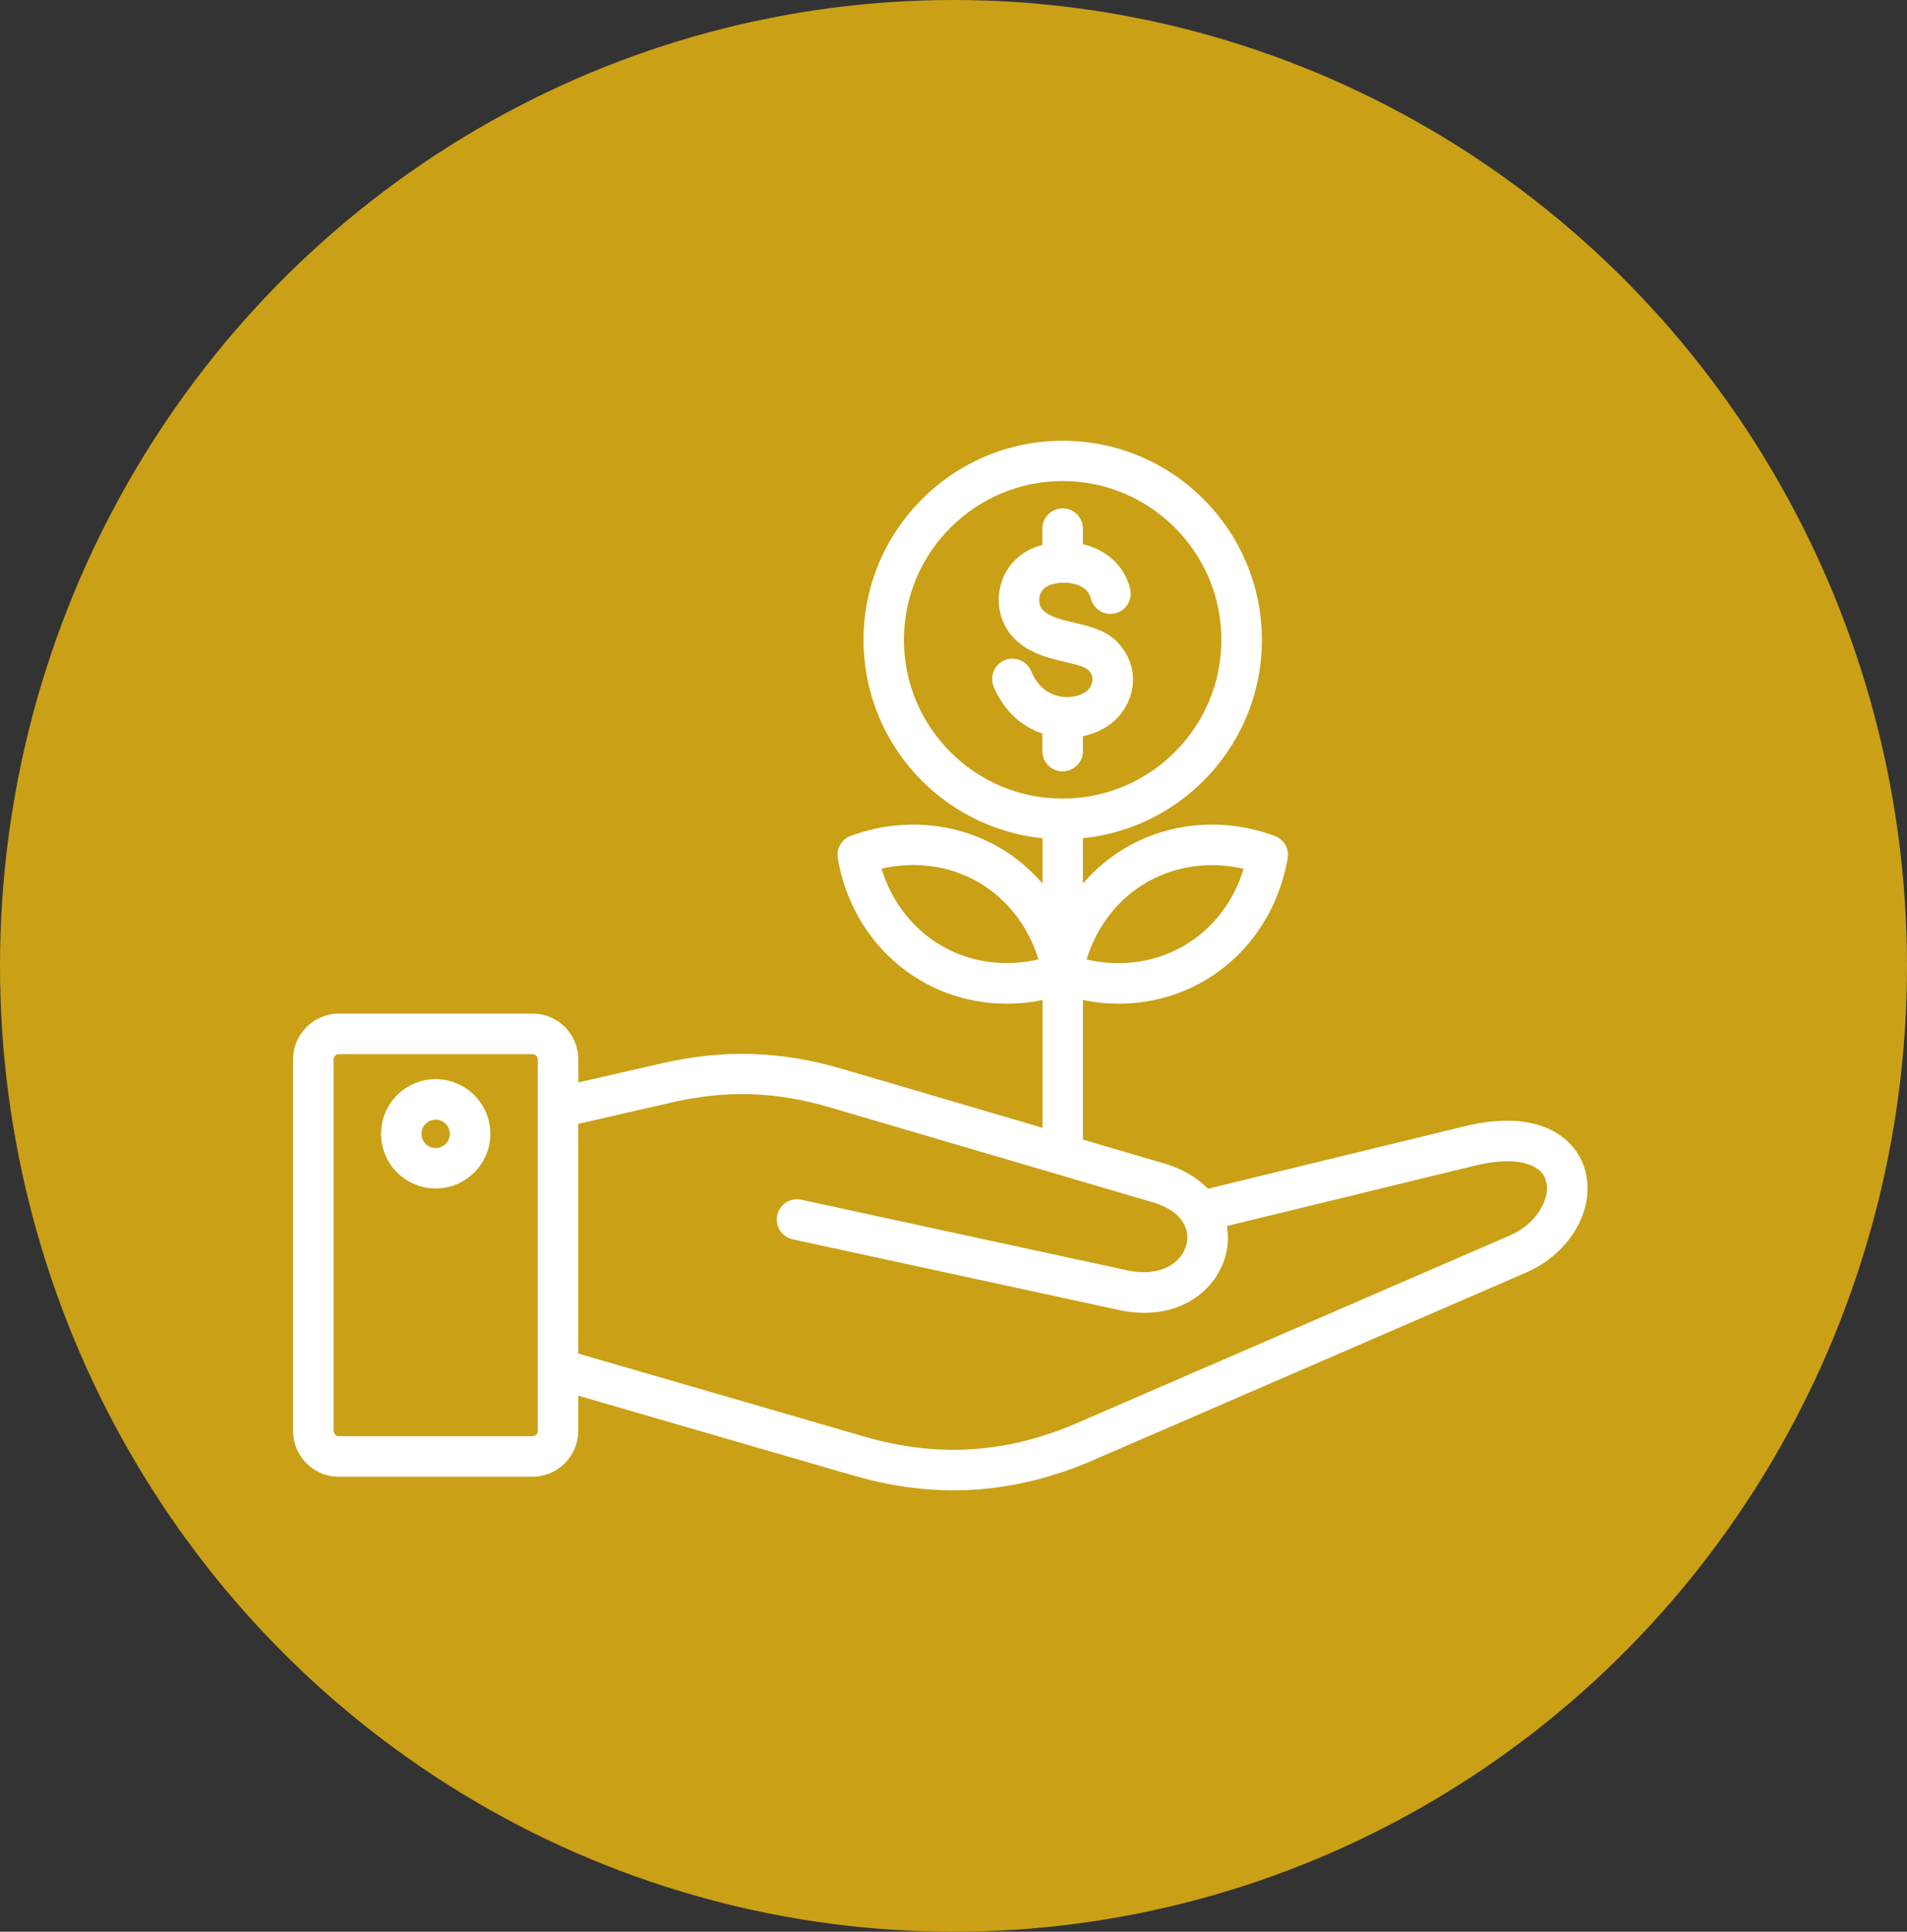
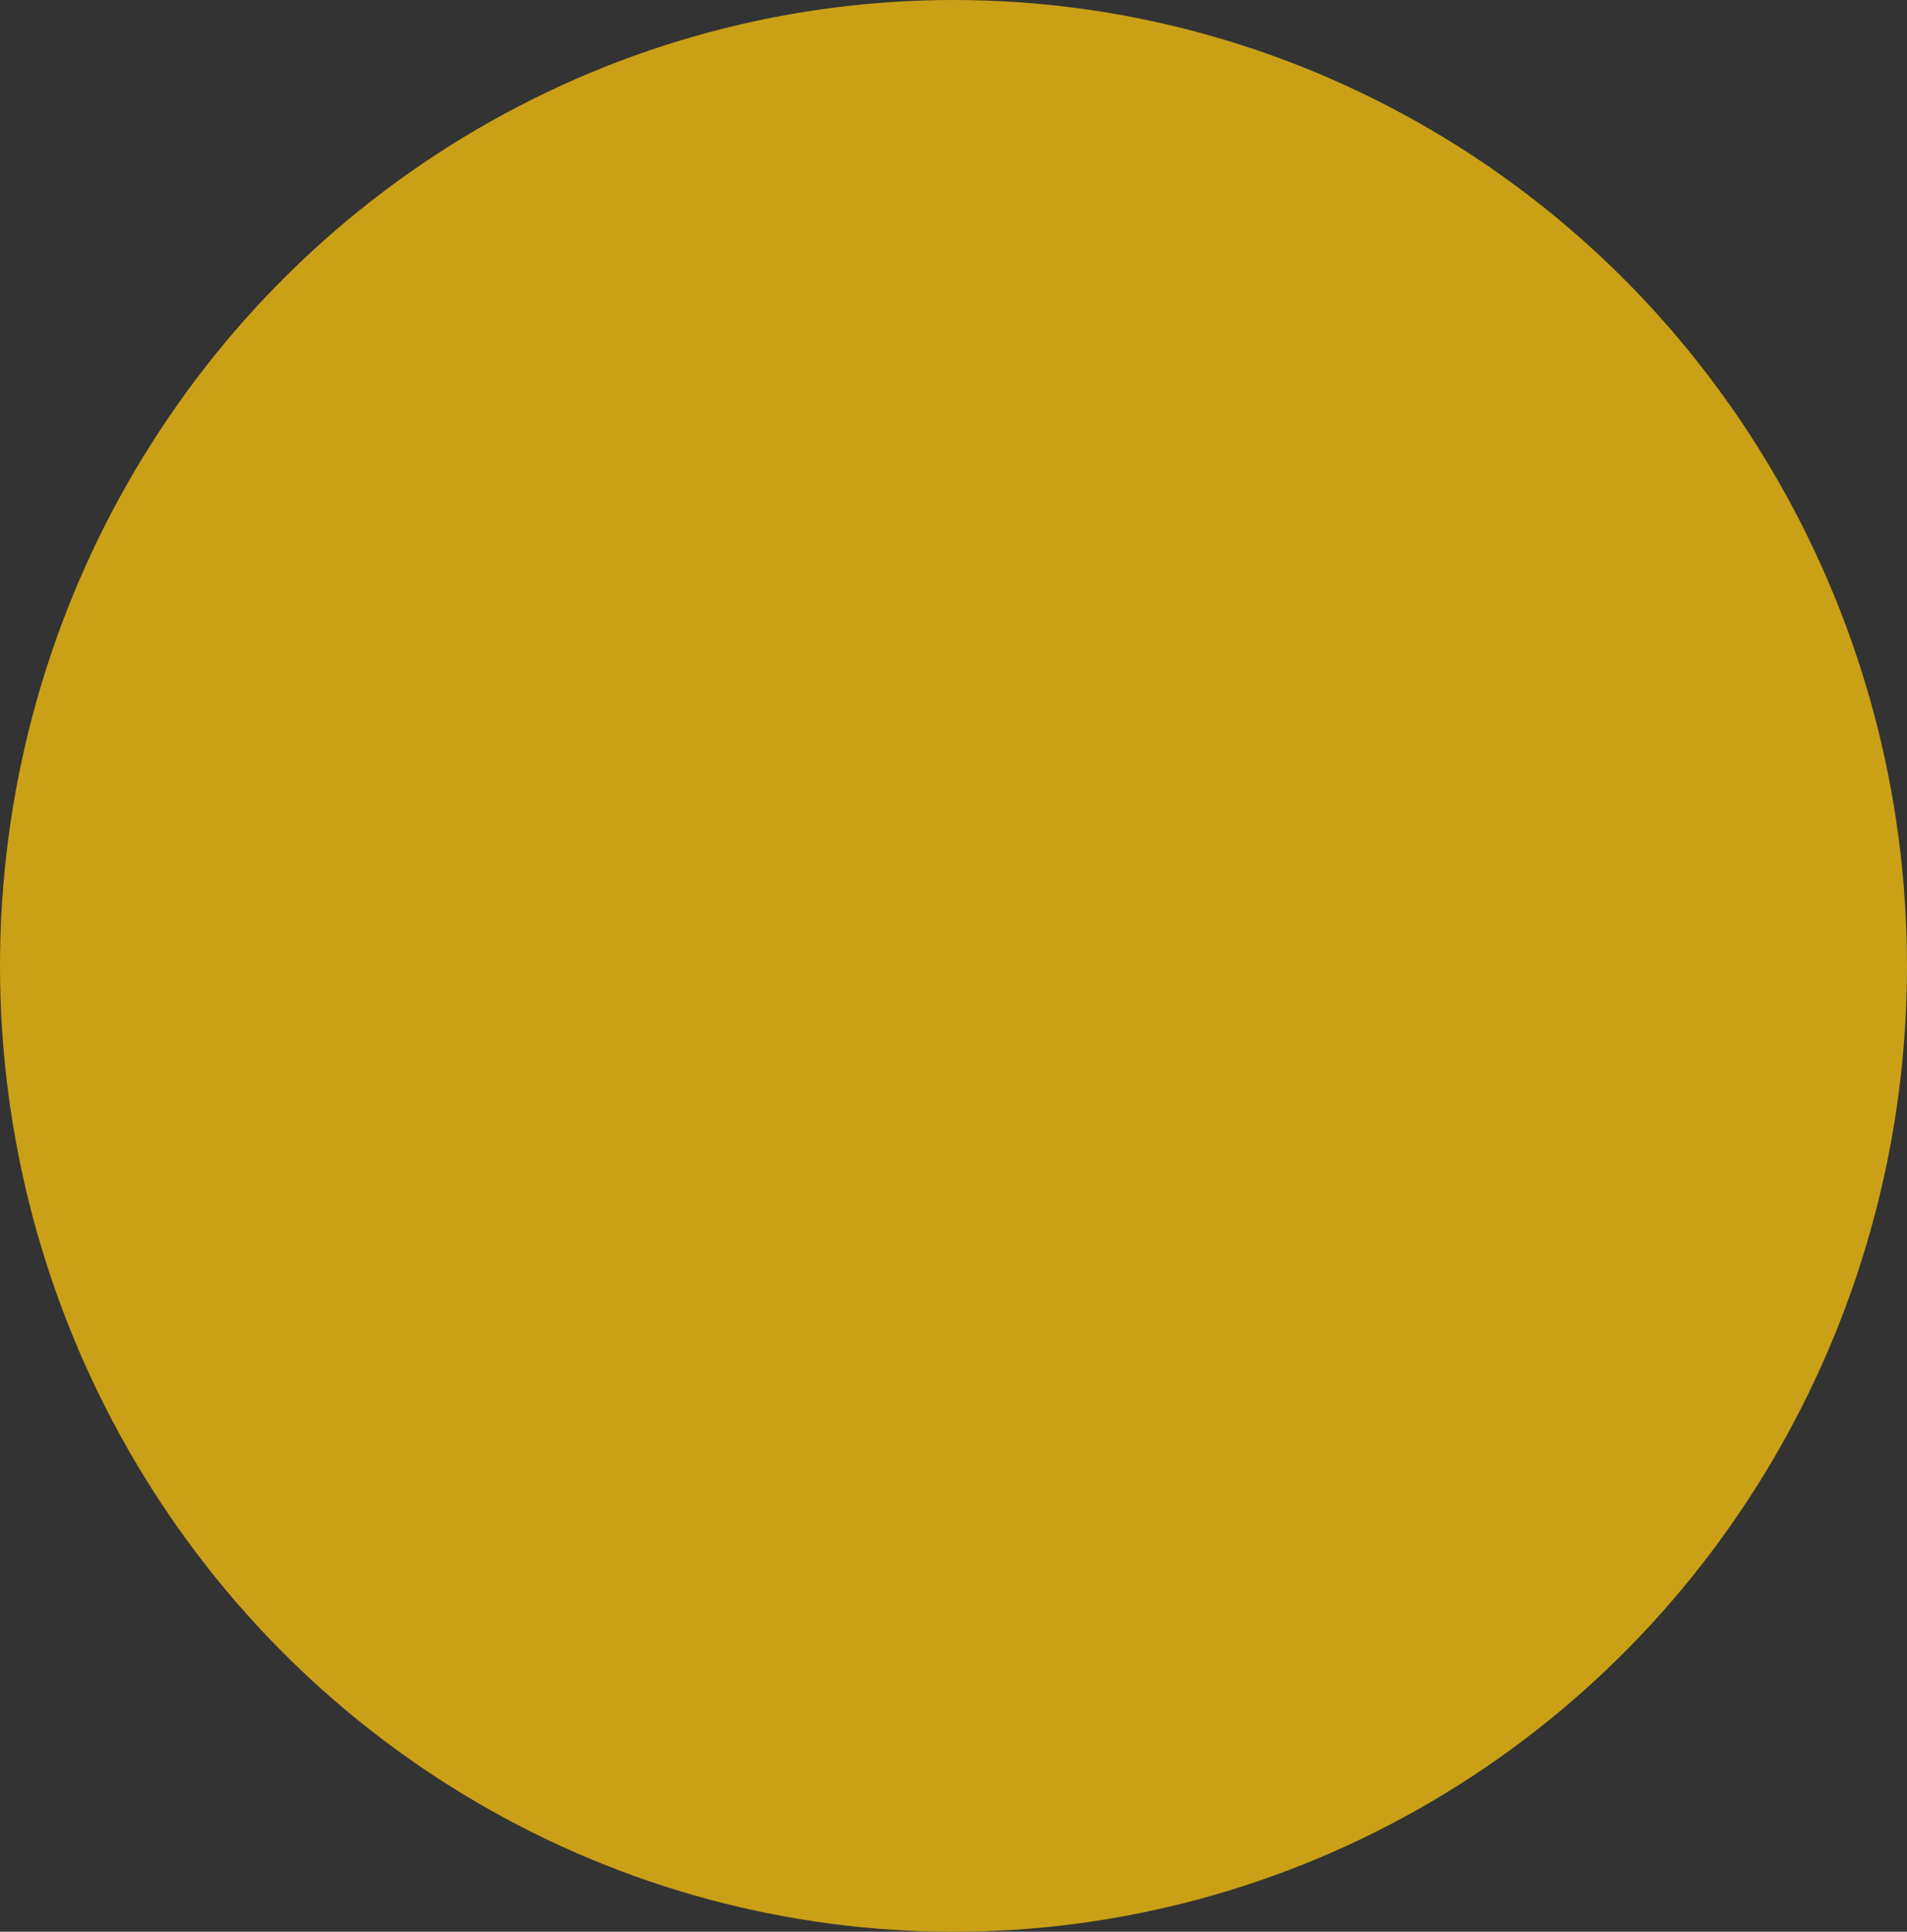
<svg xmlns="http://www.w3.org/2000/svg" width="79" height="80" viewBox="0 0 79 80" fill="none">
  <rect x="0" y="0" width="79" height="80" fill="#333333" stroke="none" />
  <ellipse cx="39.5" cy="40" rx="39.5" ry="40" fill="#CAA016" />
-   <path d="M65.623 48.326C65.189 47.036 63.667 45.915 60.683 46.641L50.039 49.23C49.617 48.791 49.027 48.418 48.236 48.185L44.861 47.194V41.414C45.354 41.512 45.847 41.566 46.34 41.566C47.58 41.566 48.794 41.252 49.871 40.629C51.702 39.573 52.964 37.72 53.343 35.548C53.414 35.147 53.186 34.757 52.807 34.617C50.738 33.858 48.501 34.032 46.67 35.088C45.983 35.483 45.37 35.992 44.861 36.594V34.714C49.021 34.292 52.276 30.771 52.276 26.503C52.276 21.953 48.577 18.253 44.027 18.253C39.477 18.253 35.773 21.953 35.773 26.503C35.773 30.771 39.028 34.292 43.188 34.714V36.594C42.678 35.998 42.066 35.483 41.379 35.088C39.548 34.032 37.311 33.858 35.242 34.617C34.863 34.757 34.635 35.147 34.706 35.548C35.079 37.72 36.347 39.573 38.177 40.629C39.25 41.252 40.469 41.566 41.709 41.566C42.202 41.566 42.695 41.517 43.188 41.414V46.706L34.857 44.258C32.344 43.521 29.988 43.451 27.442 44.03L23.959 44.827V43.873C23.959 42.828 23.109 41.977 22.064 41.977H14.036C12.991 41.977 12.141 42.828 12.141 43.873V59.261C12.141 60.307 12.991 61.157 14.036 61.157H22.058C23.104 61.157 23.954 60.307 23.954 59.261V57.799L35.339 61.103C36.753 61.515 38.134 61.72 39.505 61.72C41.449 61.72 43.361 61.303 45.278 60.475L63.207 52.708C65.108 51.884 66.17 49.961 65.623 48.326ZM47.51 36.539C48.702 35.852 50.132 35.657 51.518 35.981C51.106 37.346 50.224 38.489 49.027 39.177C47.83 39.865 46.405 40.06 45.013 39.735C45.43 38.37 46.313 37.227 47.51 36.539ZM37.446 26.497C37.446 22.874 40.398 19.922 44.022 19.922C47.645 19.922 50.597 22.868 50.597 26.497C50.597 30.126 47.651 33.073 44.022 33.073C40.393 33.078 37.446 30.126 37.446 26.497ZM39.012 39.172C37.815 38.478 36.932 37.341 36.52 35.976C37.907 35.651 39.337 35.846 40.528 36.534C41.72 37.227 42.603 38.365 43.02 39.73C41.633 40.055 40.209 39.865 39.012 39.172ZM22.058 59.478H14.036C13.917 59.478 13.82 59.38 13.82 59.261V43.873C13.82 43.754 13.917 43.657 14.036 43.657H22.058C22.177 43.657 22.275 43.754 22.275 43.873V56.699C22.275 56.699 22.275 56.699 22.275 56.705V59.267C22.28 59.375 22.177 59.478 22.058 59.478ZM62.541 51.169L44.612 58.936C41.714 60.193 38.838 60.377 35.805 59.494L23.954 56.055V46.544L27.81 45.661C30.096 45.135 32.122 45.2 34.38 45.861L47.759 49.793C48.404 49.983 48.788 50.276 48.994 50.6L48.999 50.606C49.194 50.915 49.227 51.245 49.151 51.538C48.967 52.269 48.117 52.913 46.703 52.61L33.194 49.685C32.739 49.588 32.295 49.875 32.198 50.33C32.1 50.785 32.387 51.229 32.842 51.326L46.351 54.251C46.719 54.332 47.071 54.37 47.402 54.37C49.222 54.37 50.451 53.255 50.782 51.96C50.879 51.586 50.895 51.18 50.825 50.774L61.084 48.277C62.654 47.892 63.786 48.12 64.035 48.867C64.263 49.56 63.721 50.655 62.541 51.169ZM18.05 44.691C16.799 44.691 15.786 45.704 15.786 46.955C15.786 48.206 16.804 49.219 18.05 49.219C19.296 49.219 20.314 48.201 20.314 46.955C20.314 45.709 19.296 44.691 18.05 44.691ZM18.05 47.546C17.725 47.546 17.46 47.28 17.46 46.955C17.46 46.63 17.725 46.37 18.05 46.37C18.375 46.37 18.635 46.636 18.635 46.955C18.635 47.28 18.369 47.546 18.05 47.546ZM44.022 31.946C43.556 31.946 43.182 31.573 43.182 31.107V30.381C42.283 30.078 41.568 29.395 41.167 28.442C40.989 28.014 41.189 27.521 41.617 27.342C42.045 27.164 42.538 27.364 42.716 27.792C42.993 28.453 43.431 28.707 43.756 28.805C44.163 28.929 44.634 28.875 44.948 28.669C45.121 28.556 45.235 28.377 45.257 28.187C45.273 28.025 45.213 27.873 45.078 27.743C44.937 27.602 44.504 27.505 44.125 27.413C43.453 27.256 42.619 27.061 42.002 26.427C41.471 25.88 41.254 25.062 41.438 24.293C41.628 23.502 42.191 22.89 42.987 22.625C43.052 22.603 43.117 22.587 43.182 22.565V21.893C43.182 21.427 43.556 21.054 44.022 21.054C44.488 21.054 44.861 21.427 44.861 21.893V22.538C45.127 22.598 45.376 22.695 45.603 22.82C46.226 23.161 46.643 23.702 46.817 24.38C46.93 24.829 46.654 25.284 46.205 25.398C45.755 25.512 45.3 25.235 45.186 24.786C45.132 24.569 45.008 24.407 44.796 24.293C44.455 24.109 43.946 24.076 43.523 24.217C43.215 24.32 43.106 24.531 43.069 24.688C43.02 24.899 43.069 25.127 43.199 25.262C43.475 25.544 43.973 25.663 44.504 25.788C45.121 25.934 45.766 26.086 46.242 26.546C46.746 27.039 46.99 27.678 46.925 28.355C46.86 29.043 46.465 29.688 45.869 30.078C45.566 30.278 45.224 30.413 44.861 30.489V31.112C44.861 31.573 44.482 31.946 44.022 31.946Z" fill="white" />
</svg>